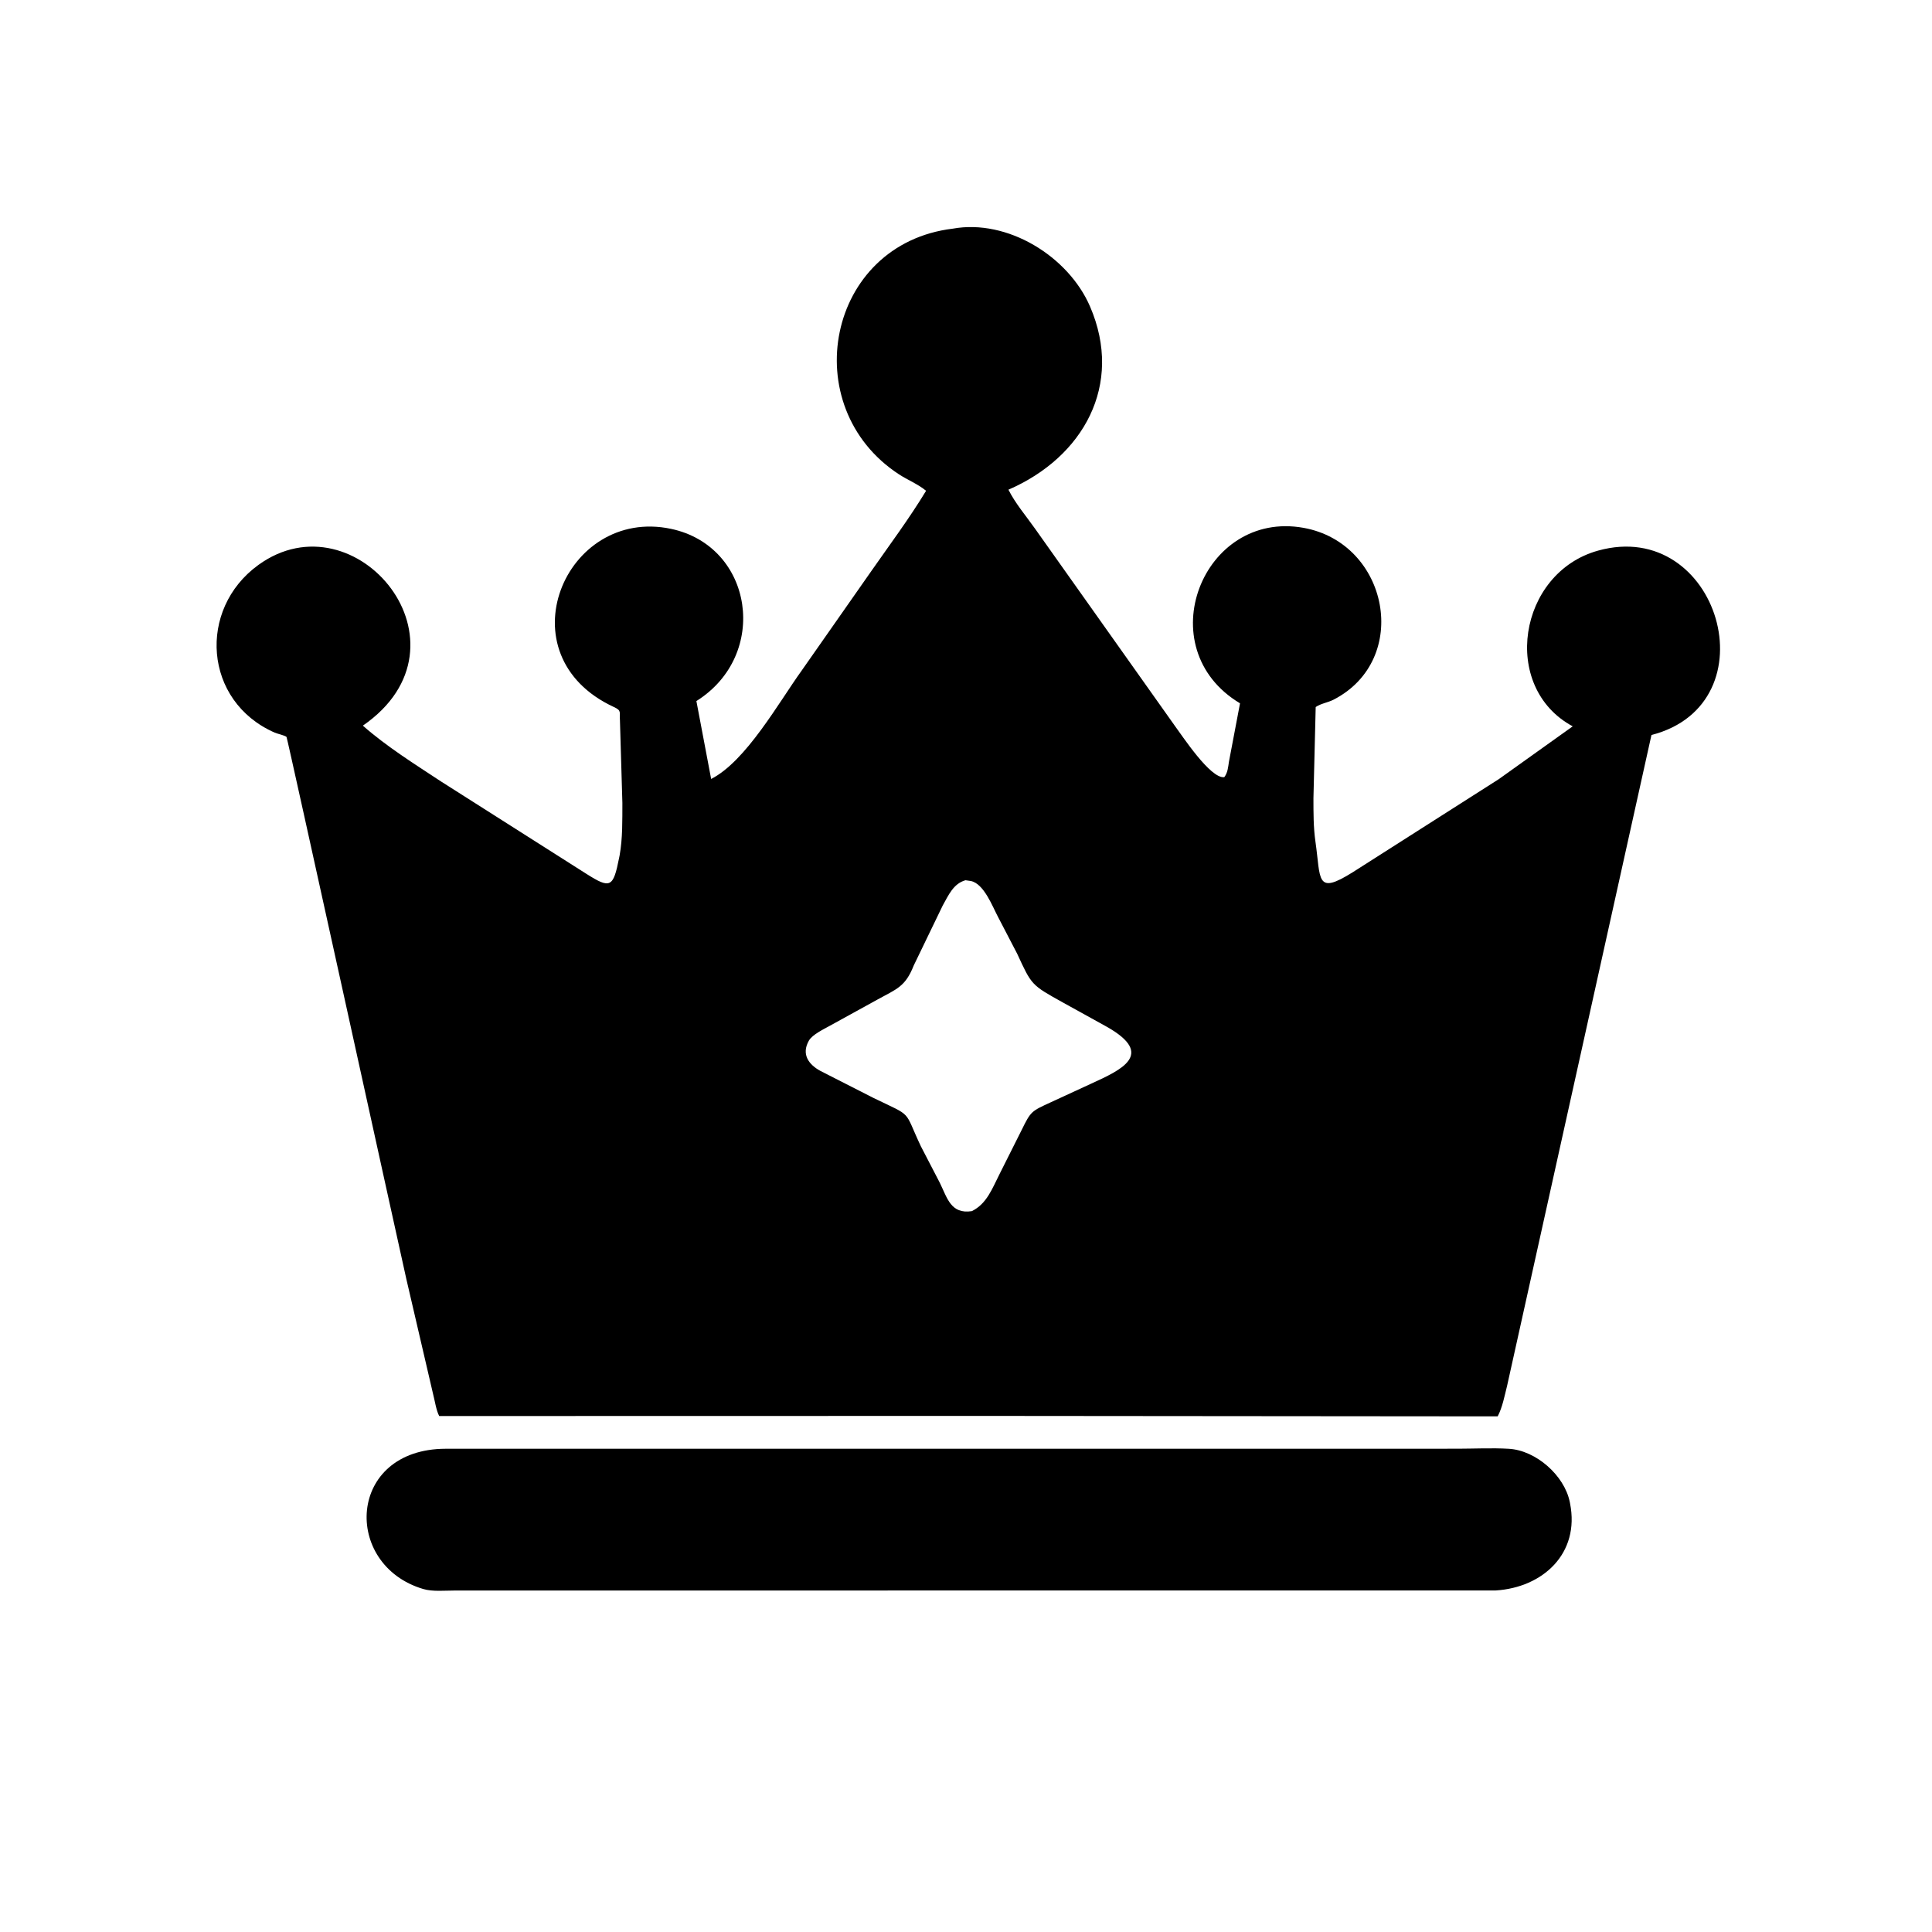
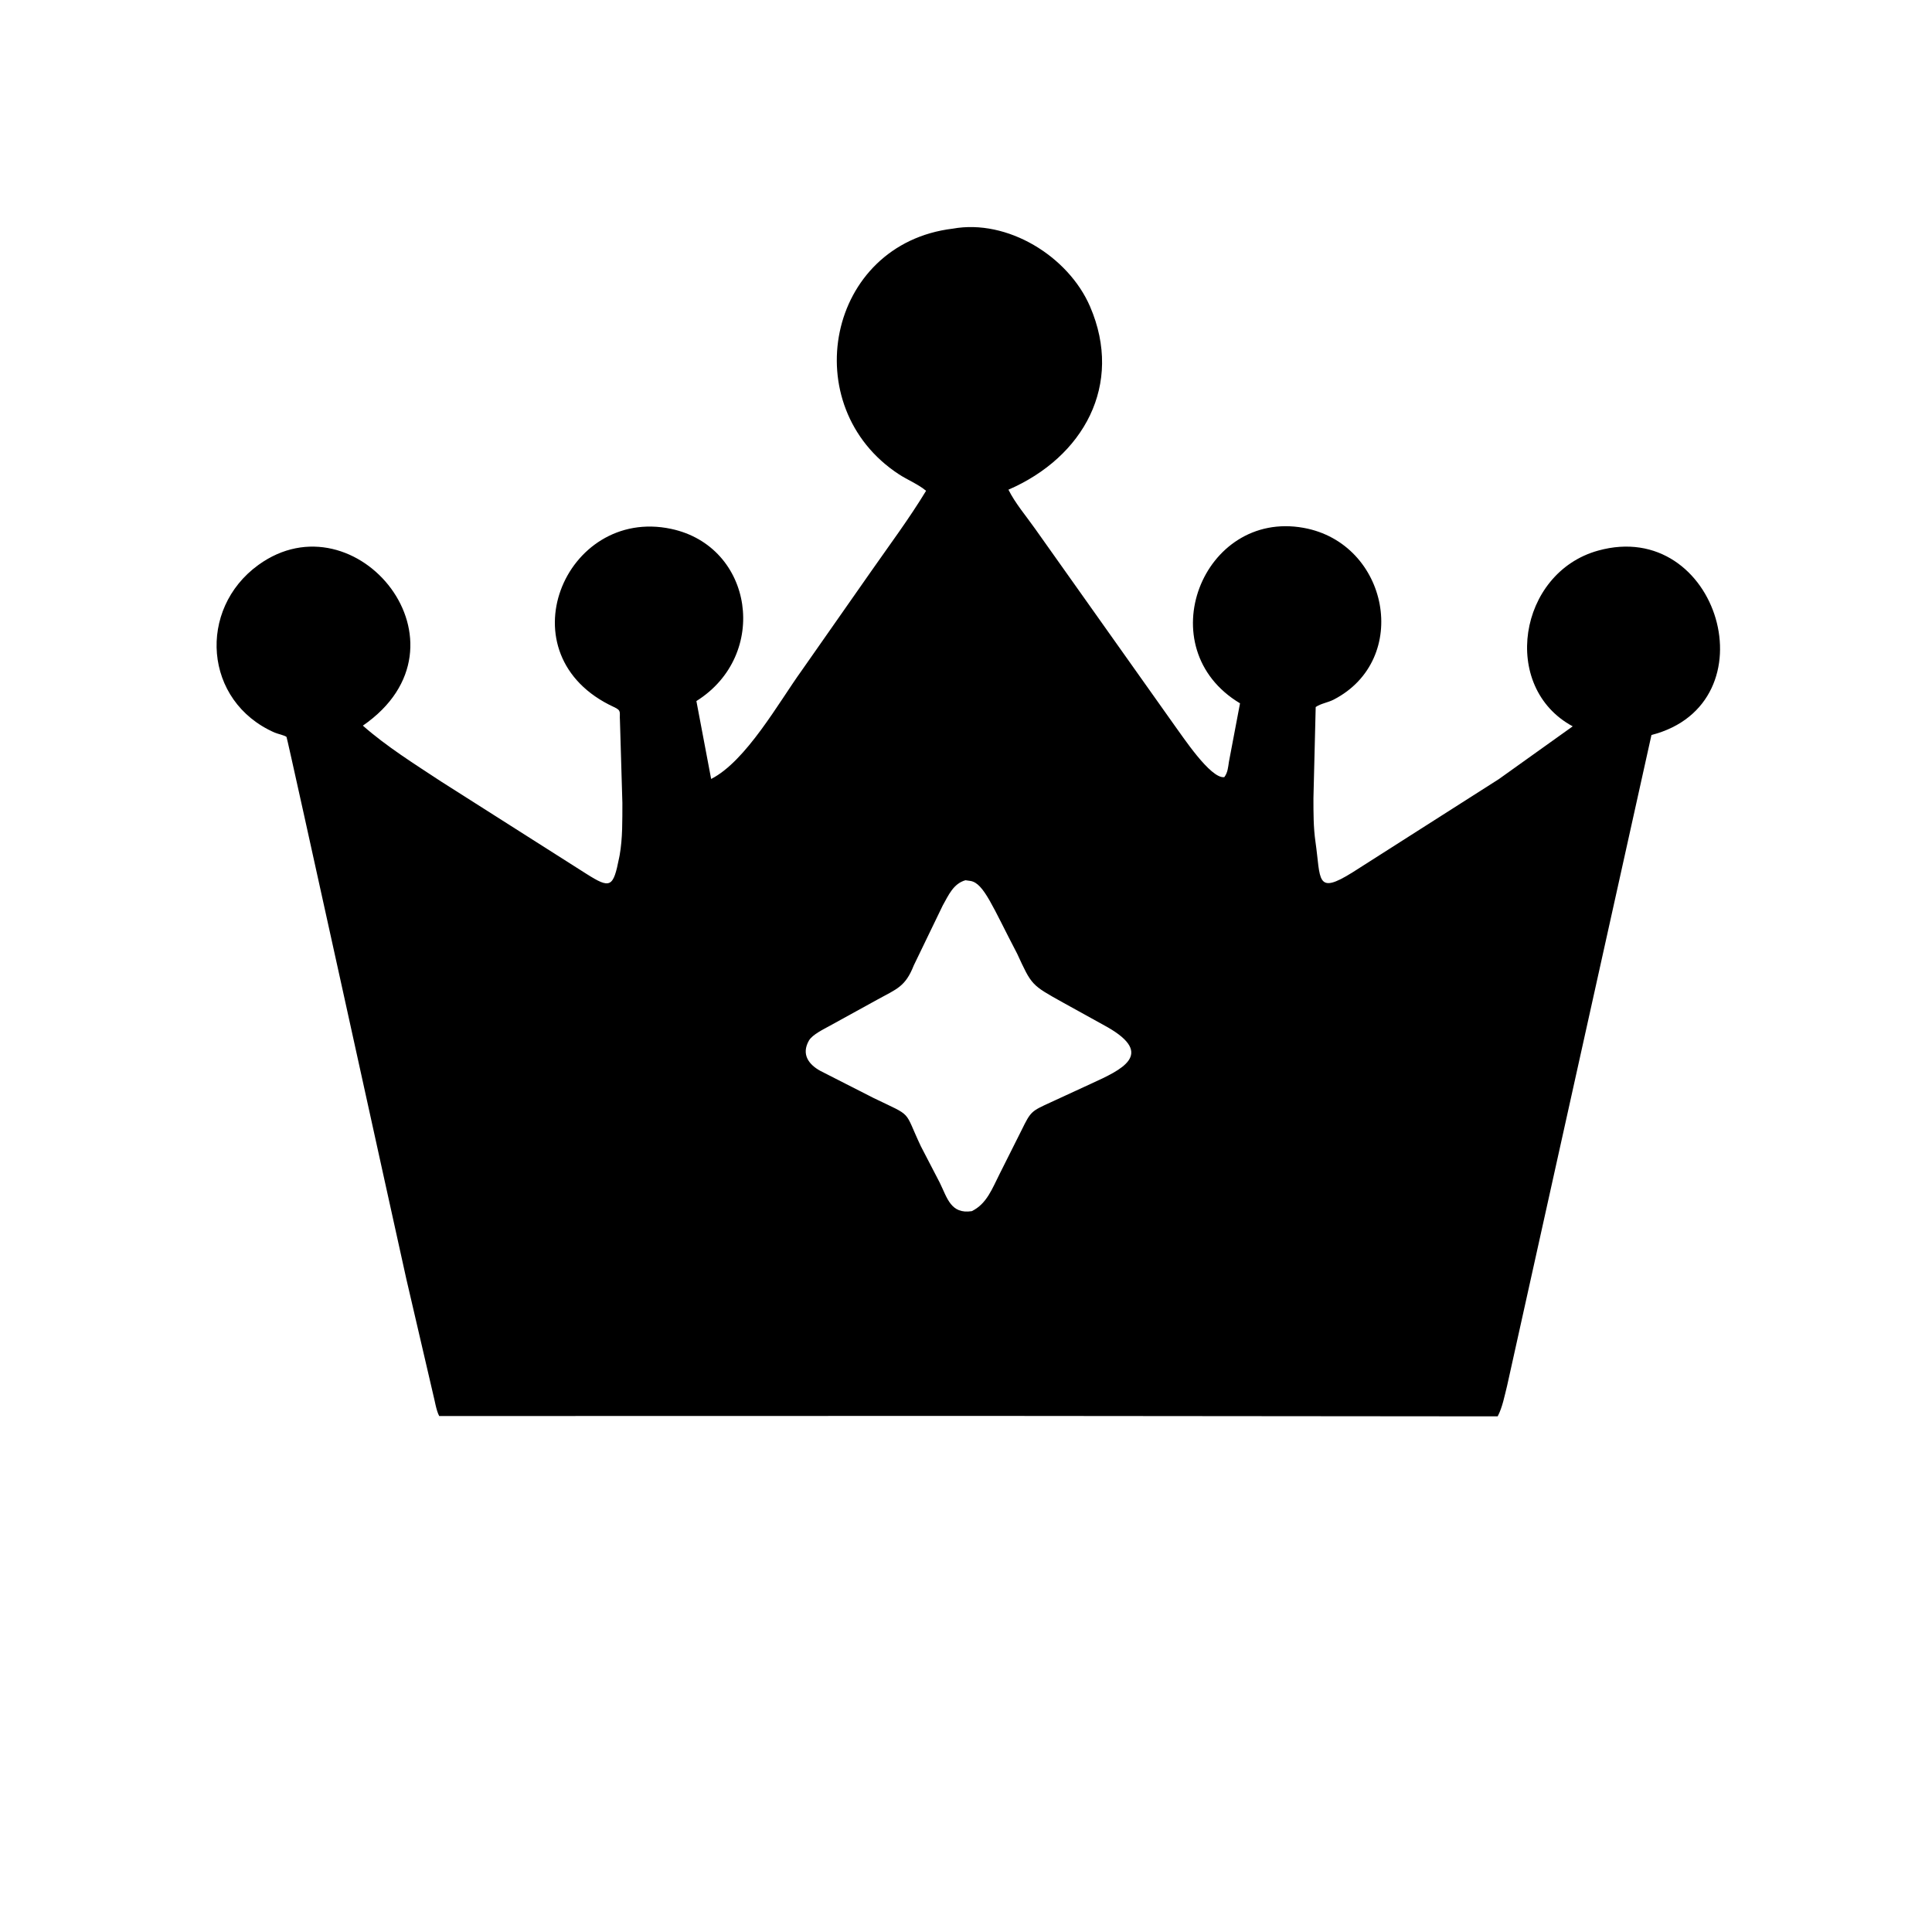
<svg xmlns="http://www.w3.org/2000/svg" version="1.1" style="display: block;" viewBox="0 0 2048 2048" width="640" height="640">
-   <path transform="translate(0,0)" fill="rgb(0,0,0)" d="M 1046.5 1500.93 L 465.56 1501.05 C 462.291 1494.74 460.952 1484.83 459.106 1477.84 L 430.736 1355.82 C 419.326 1304.92 304.62 781.991 303.717 781.172 C 301.901 779.527 293.916 777.804 291.141 776.585 C 215.691 743.451 209.227 645.766 273.825 598.922 C 377.207 523.954 508.698 683.532 384.644 769.217 C 410.1 791.601 439.21 809.71 467.42 828.332 L 621.444 926.219 C 646.969 942.346 650.03 941.067 656.302 909.335 L 656.86 906.532 C 660.078 888.397 659.678 869.541 659.751 851.183 L 657.162 763.642 C 656.515 754.923 659.151 753.348 650.948 749.565 C 532.256 694.824 598.656 536.799 711.296 560.6 C 798.795 579.088 815.987 694.401 738.206 743.153 L 753.844 825.732 C 790.917 806.917 825.833 744.027 849.891 710.716 L 923.5 605.547 C 943.131 577.445 963.891 549.599 981.676 520.281 C 973.844 513.564 961.802 508.6 953 502.853 C 843.058 431.075 876.335 258.55 1010 242.382 C 1067.88 231.92 1132.46 271.554 1155.5 324.948 C 1191.28 407.872 1148.4 484.676 1068.98 519.09 C 1076.28 533.674 1087.88 547.205 1097.27 560.53 L 1245.09 769 C 1252.92 779.487 1283.18 825.907 1297.82 823.797 C 1301.47 819.001 1301.82 813.362 1302.71 807.57 L 1314.47 745.542 C 1216.88 687.073 1274.8 540.151 1381.92 559.553 C 1472.08 575.883 1496.17 699.074 1413.71 741.646 C 1407.62 744.79 1400.18 745.701 1394.69 749.486 L 1392.3 846.112 C 1392.32 861.529 1392.23 876.96 1394.44 892.253 C 1400.22 932.261 1394.52 949.344 1433.93 924.628 L 1588.8 825.921 L 1667.15 769.947 C 1590.16 728.489 1609.4 607.203 1693.98 583.686 C 1821.8 548.148 1879.82 745.844 1750.61 779.144 L 1597.59 1468.98 C 1594.92 1479.49 1592.68 1491.81 1587.6 1501.4 L 1046.5 1500.93 z M 1023.45 933.084 C 1010.55 936.695 1005.44 949.041 999.293 959.947 L 968.61 1023.43 C 959.667 1046.08 950.683 1048.25 929.955 1059.68 L 879.664 1087.36 C 873.368 1090.89 861.126 1096.65 857.464 1103.1 C 849.211 1117.61 857.27 1128.46 869.609 1135.18 L 926 1163.91 C 968.651 1184.57 957.449 1175.53 976.153 1215.1 L 996.16 1253.65 C 1004.24 1270.11 1007.9 1287.2 1030.11 1283.88 C 1046.17 1276.11 1051.91 1259.53 1059.61 1244.46 L 1082.98 1197.87 C 1092.8 1177.86 1093.23 1177.98 1113.74 1168.53 L 1156.57 1148.78 C 1188.61 1134.13 1224.51 1117.89 1174.19 1088.94 L 1126.94 1062.81 C 1093.09 1043.98 1093.72 1044.51 1078.22 1010.94 L 1057.96 972 C 1052.13 961.085 1043.02 936.541 1029 933.88 L 1023.45 933.084 z" />
-   <path transform="translate(0,0)" fill="rgb(0,0,0)" d="M 1585.6 1685.95 L 481.879 1686.03 C 471.433 1686.02 458.619 1687.38 448.581 1684.4 C 362.723 1658.88 367.684 1536.03 472.402 1535.74 L 1545.41 1535.7 C 1563.29 1535.65 1581.58 1534.74 1599.39 1535.77 C 1628.27 1537.44 1658.17 1563.97 1663.97 1591.88 L 1664.29 1593.5 C 1674.99 1646.93 1635.28 1682.85 1585.6 1685.95 z" />
+   <path transform="translate(0,0)" fill="rgb(0,0,0)" d="M 1046.5 1500.93 L 465.56 1501.05 C 462.291 1494.74 460.952 1484.83 459.106 1477.84 L 430.736 1355.82 C 419.326 1304.92 304.62 781.991 303.717 781.172 C 301.901 779.527 293.916 777.804 291.141 776.585 C 215.691 743.451 209.227 645.766 273.825 598.922 C 377.207 523.954 508.698 683.532 384.644 769.217 C 410.1 791.601 439.21 809.71 467.42 828.332 L 621.444 926.219 C 646.969 942.346 650.03 941.067 656.302 909.335 L 656.86 906.532 C 660.078 888.397 659.678 869.541 659.751 851.183 L 657.162 763.642 C 656.515 754.923 659.151 753.348 650.948 749.565 C 532.256 694.824 598.656 536.799 711.296 560.6 C 798.795 579.088 815.987 694.401 738.206 743.153 L 753.844 825.732 C 790.917 806.917 825.833 744.027 849.891 710.716 L 923.5 605.547 C 943.131 577.445 963.891 549.599 981.676 520.281 C 973.844 513.564 961.802 508.6 953 502.853 C 843.058 431.075 876.335 258.55 1010 242.382 C 1067.88 231.92 1132.46 271.554 1155.5 324.948 C 1191.28 407.872 1148.4 484.676 1068.98 519.09 C 1076.28 533.674 1087.88 547.205 1097.27 560.53 L 1245.09 769 C 1252.92 779.487 1283.18 825.907 1297.82 823.797 C 1301.47 819.001 1301.82 813.362 1302.71 807.57 L 1314.47 745.542 C 1216.88 687.073 1274.8 540.151 1381.92 559.553 C 1472.08 575.883 1496.17 699.074 1413.71 741.646 C 1407.62 744.79 1400.18 745.701 1394.69 749.486 L 1392.3 846.112 C 1392.32 861.529 1392.23 876.96 1394.44 892.253 C 1400.22 932.261 1394.52 949.344 1433.93 924.628 L 1588.8 825.921 L 1667.15 769.947 C 1590.16 728.489 1609.4 607.203 1693.98 583.686 C 1821.8 548.148 1879.82 745.844 1750.61 779.144 L 1597.59 1468.98 C 1594.92 1479.49 1592.68 1491.81 1587.6 1501.4 L 1046.5 1500.93 z M 1023.45 933.084 C 1010.55 936.695 1005.44 949.041 999.293 959.947 L 968.61 1023.43 C 959.667 1046.08 950.683 1048.25 929.955 1059.68 L 879.664 1087.36 C 873.368 1090.89 861.126 1096.65 857.464 1103.1 C 849.211 1117.61 857.27 1128.46 869.609 1135.18 L 926 1163.91 C 968.651 1184.57 957.449 1175.53 976.153 1215.1 L 996.16 1253.65 C 1004.24 1270.11 1007.9 1287.2 1030.11 1283.88 C 1046.17 1276.11 1051.91 1259.53 1059.61 1244.46 L 1082.98 1197.87 C 1092.8 1177.86 1093.23 1177.98 1113.74 1168.53 L 1156.57 1148.78 C 1188.61 1134.13 1224.51 1117.89 1174.19 1088.94 L 1126.94 1062.81 C 1093.09 1043.98 1093.72 1044.51 1078.22 1010.94 C 1052.13 961.085 1043.02 936.541 1029 933.88 L 1023.45 933.084 z" />
</svg>